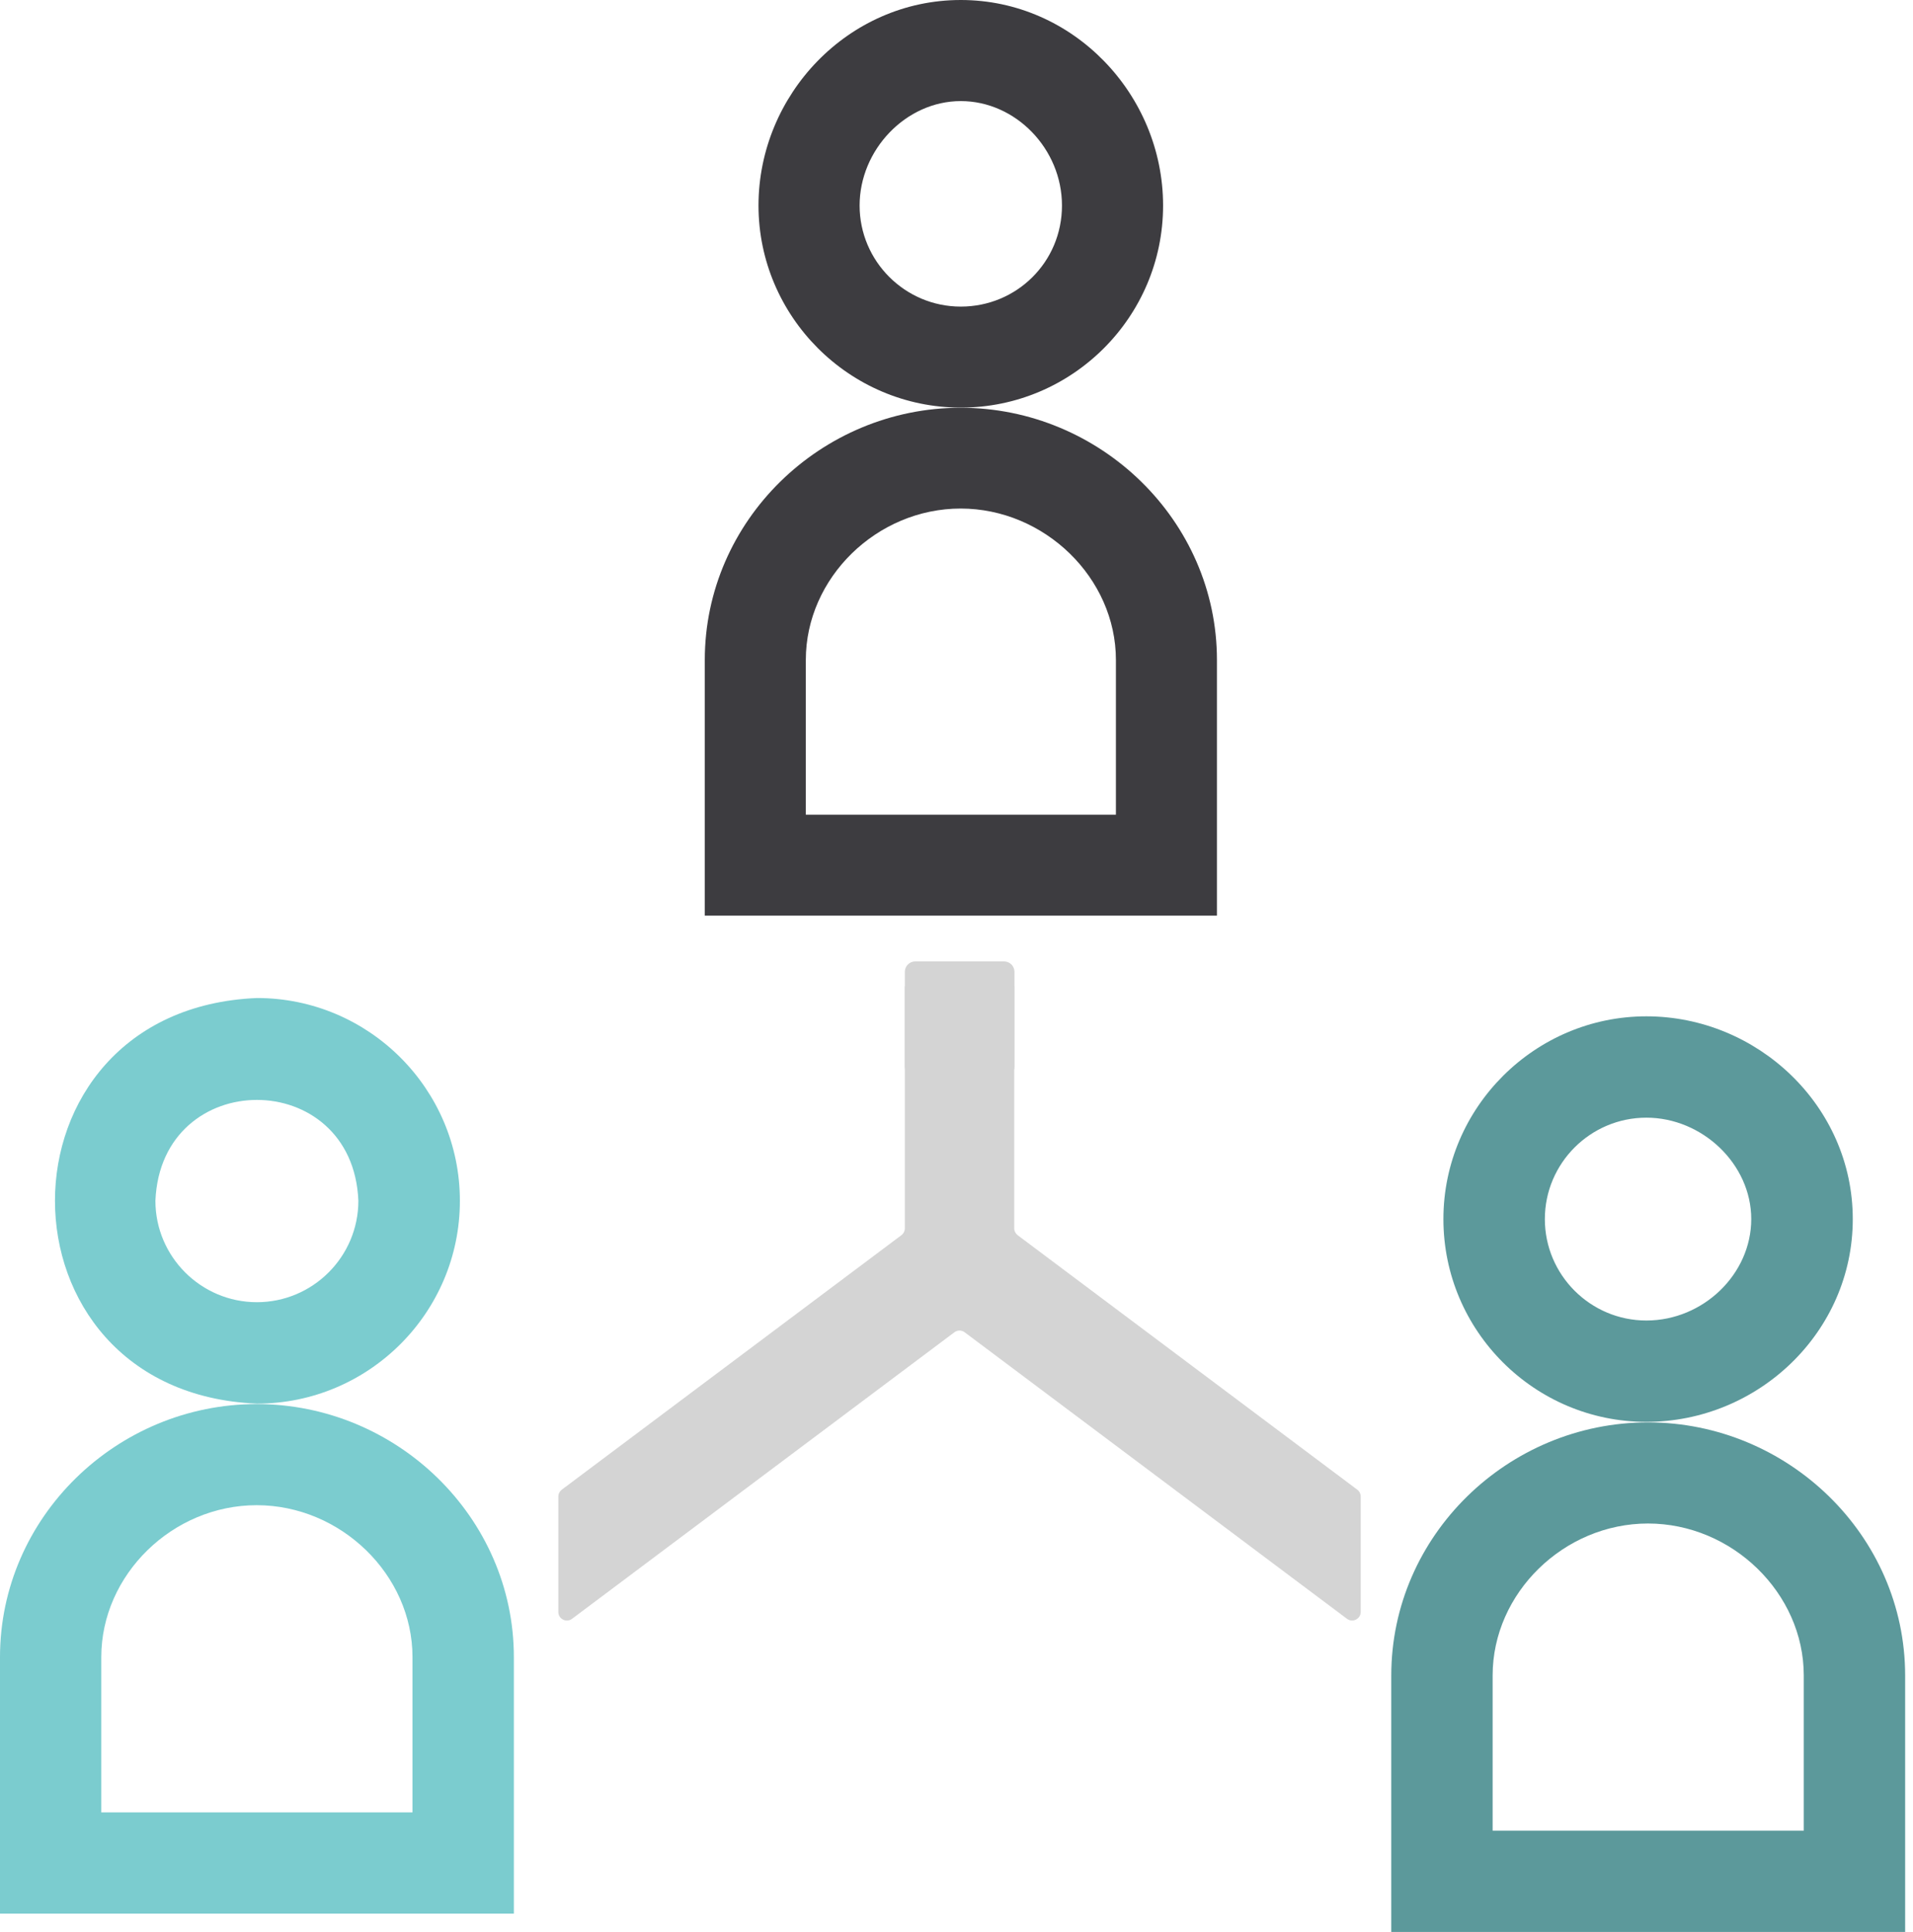
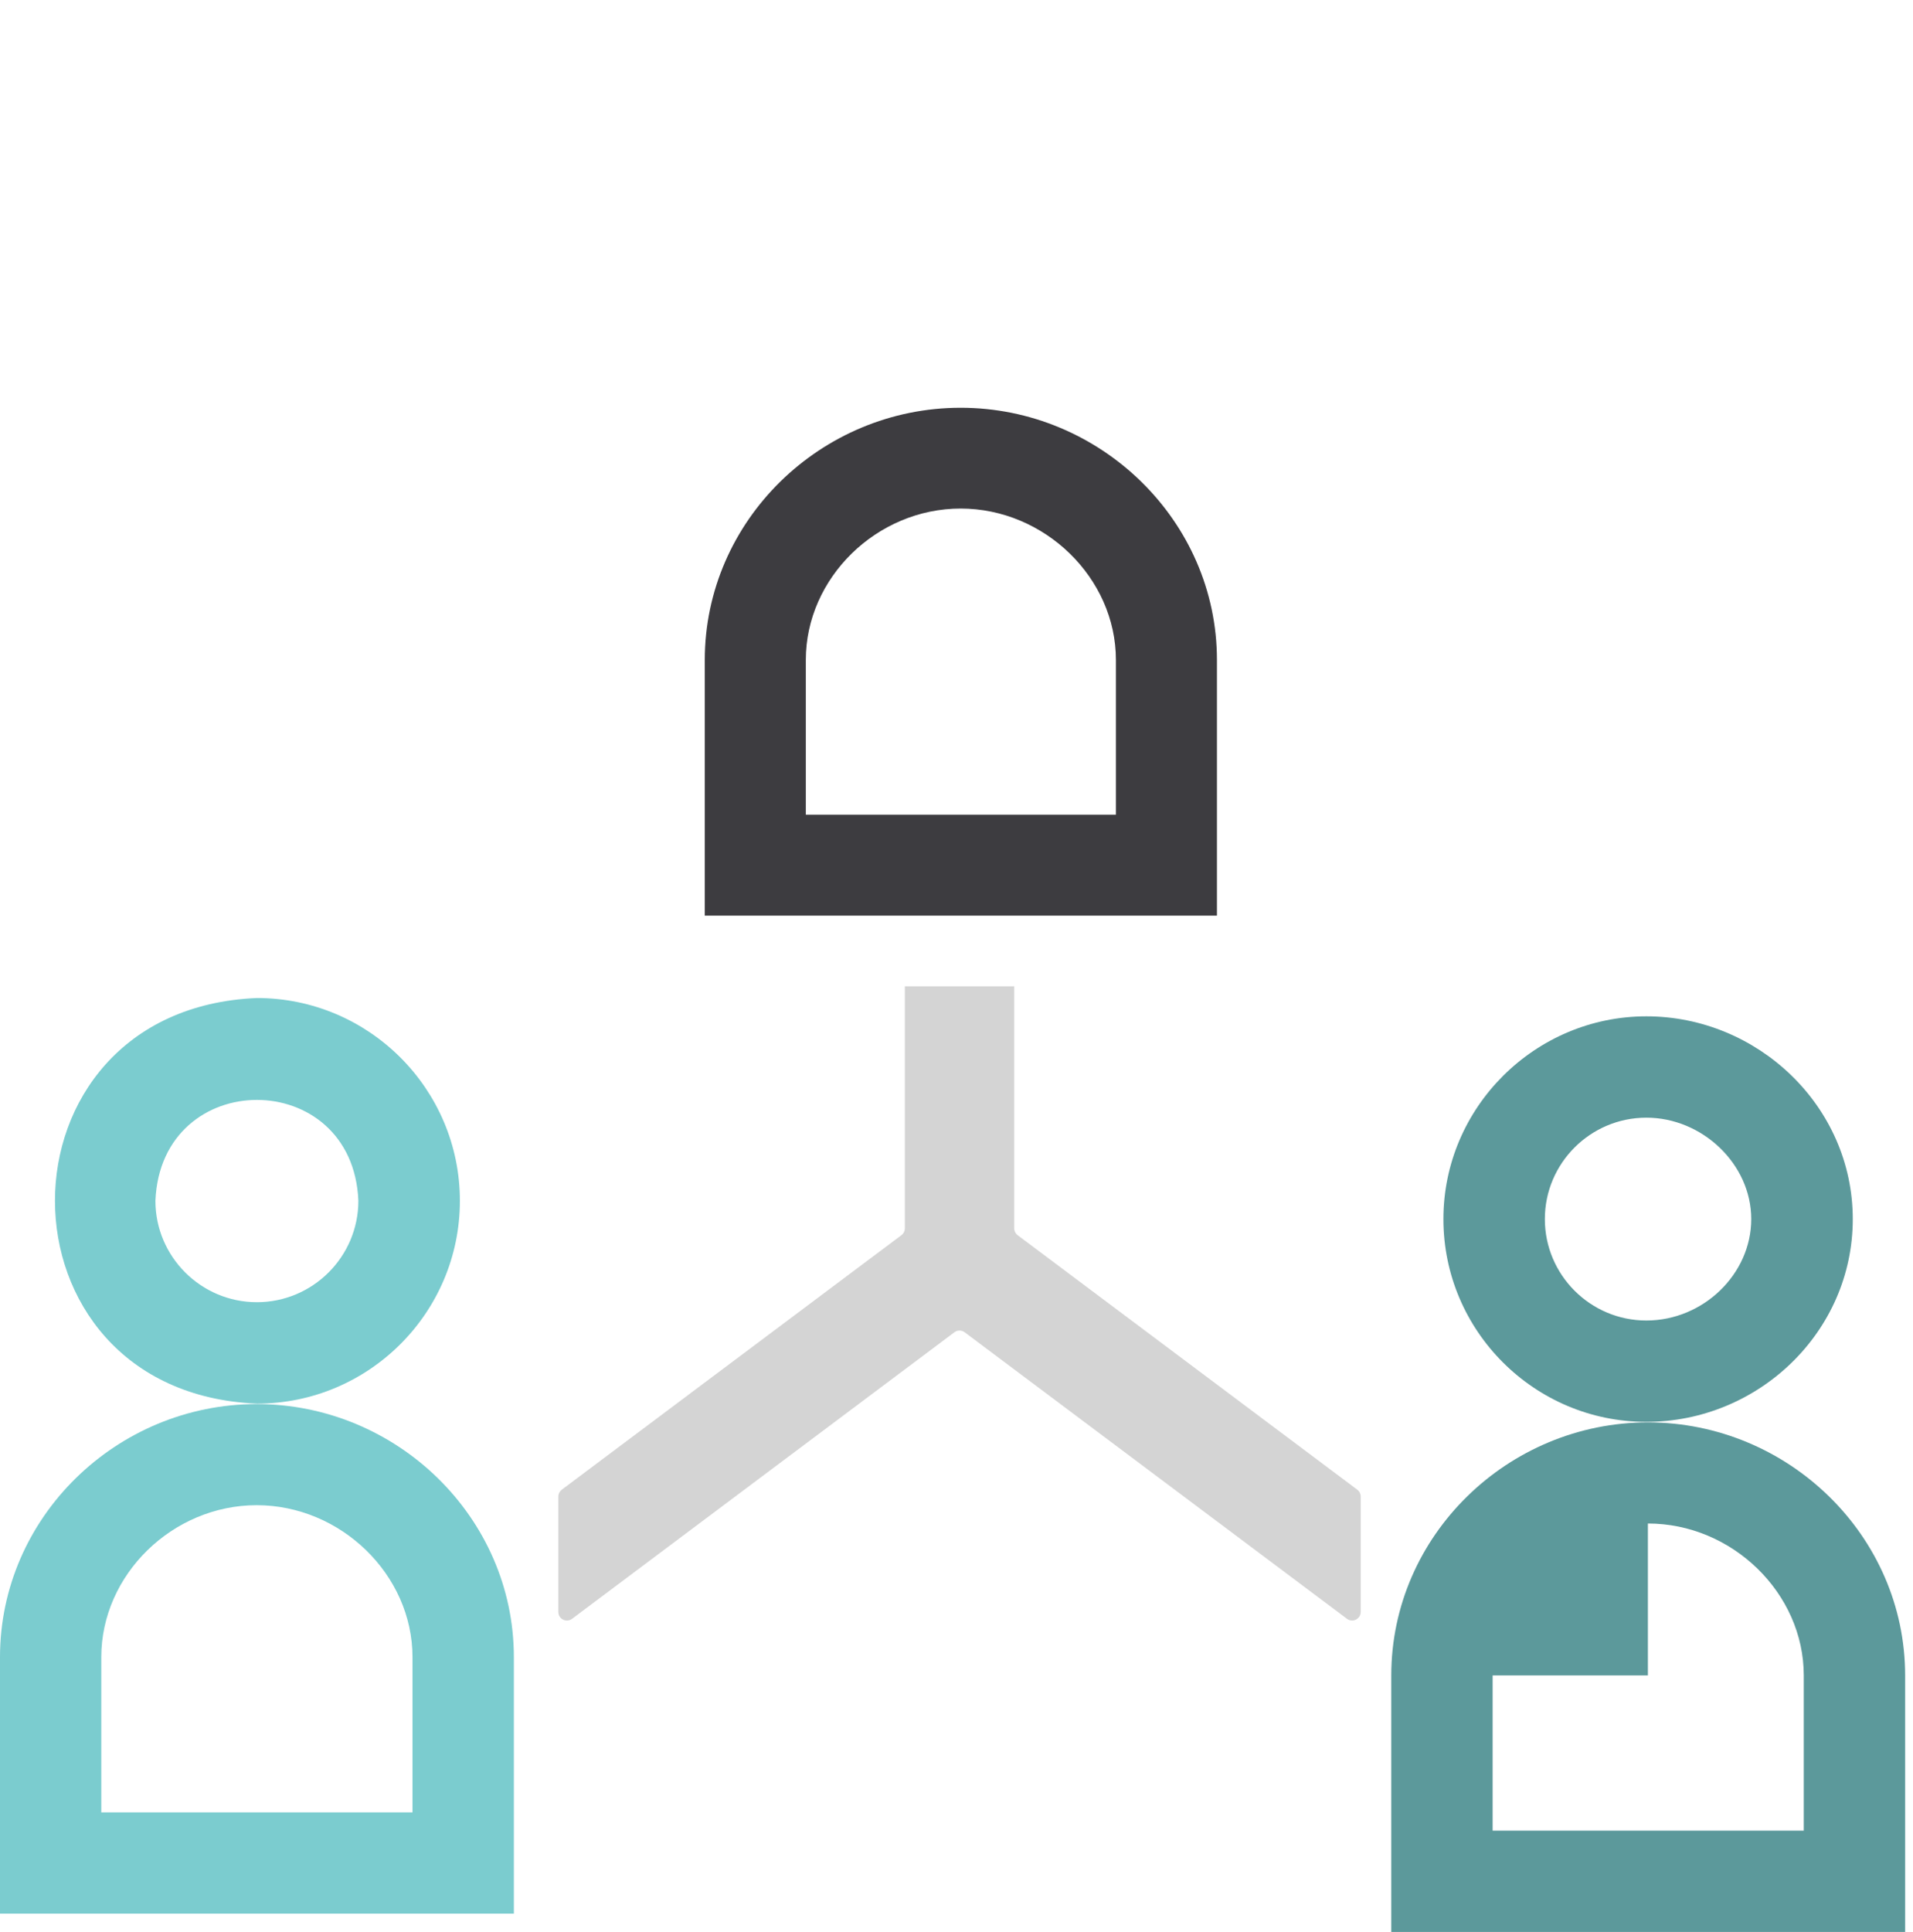
<svg xmlns="http://www.w3.org/2000/svg" width="209" height="211" viewBox="0 0 209 211" fill="none">
  <path d="M202.42 133.145C202.42 120.809 192.03 111 179.87 111C167.71 111 157.696 120.934 157.696 133.145C157.696 145.356 167.643 155.291 179.87 155.291C192.097 155.291 202.42 145.473 202.42 133.145ZM179.87 144.222C173.756 144.222 168.779 139.251 168.779 133.145C168.779 127.04 173.756 122.068 179.87 122.068C185.983 122.068 191.328 127.14 191.328 133.145C191.328 139.151 186.084 144.222 179.87 144.222Z" fill="#5C999B" />
-   <path d="M180.037 166.392C189.24 166.392 197.066 173.991 197.066 182.983V199.94H180.045C180.079 200.983 179.953 202.15 180.045 203.143C180.045 203.143 179.953 208.581 180.045 211H208.141V182.991C208.141 167.71 195.346 155.349 180.045 155.349C164.745 155.349 152 167.71 152 182.991V211H180.095C180.187 208.581 180.095 203.143 180.095 203.143C180.187 202.15 180.062 200.983 180.095 199.94H163.074V182.983C163.074 173.991 170.85 166.392 180.054 166.392H180.037Z" fill="#5C999B" />
-   <path d="M127.069 22.446C127.069 10.342 117.271 0 104.969 0C92.666 0 82.868 10.342 82.868 22.446C82.868 34.55 92.782 44.517 104.969 44.517C117.155 44.517 127.069 34.616 127.069 22.446ZM104.969 33.486C98.875 33.486 93.914 28.531 93.914 22.446C93.914 16.36 98.975 11.04 104.969 11.04C110.962 11.04 116.023 16.261 116.023 22.446C116.023 28.631 111.062 33.486 104.969 33.486Z" fill="#3D3C40" />
+   <path d="M180.037 166.392C189.24 166.392 197.066 173.991 197.066 182.983V199.94H180.045C180.079 200.983 179.953 202.15 180.045 203.143C180.045 203.143 179.953 208.581 180.045 211H208.141V182.991C208.141 167.71 195.346 155.349 180.045 155.349C164.745 155.349 152 167.71 152 182.991V211H180.095C180.187 208.581 180.095 203.143 180.095 203.143C180.187 202.15 180.062 200.983 180.095 199.94H163.074V182.983H180.037Z" fill="#5C999B" />
  <path d="M104.944 55.541C114.117 55.541 121.916 63.114 121.916 72.076V88.977H104.952C104.985 90.016 104.86 91.18 104.952 92.169C104.952 92.169 104.86 97.589 104.952 100H132.954V72.084C132.954 56.854 120.202 44.534 104.952 44.534C89.702 44.534 77 56.854 77 72.084V100H105.002C105.093 97.589 105.002 92.169 105.002 92.169C105.093 91.18 104.969 90.016 105.002 88.977H88.038V72.076C88.038 63.114 95.787 55.541 104.96 55.541H104.944Z" fill="#3D3C40" />
  <path d="M50.244 131.145C50.244 118.934 40.297 109 28.07 109C-1.353 110.218 -1.345 152.081 28.07 153.299C40.297 153.299 50.244 143.365 50.244 131.154V131.145ZM28.07 142.222C21.957 142.222 16.979 137.251 16.979 131.145C17.589 116.457 38.552 116.457 39.153 131.145C39.153 137.251 34.175 142.222 28.062 142.222H28.07Z" fill="#7BCCCF" />
  <path d="M28.037 164.392C37.24 164.392 45.066 171.991 45.066 180.983V197.94H28.045C28.079 198.982 27.953 200.15 28.045 201.143C28.045 201.143 27.953 206.581 28.045 209H56.141V180.991C56.141 165.71 43.346 153.349 28.045 153.349C12.745 153.349 0 165.71 0 180.991V209H28.095C28.187 206.581 28.095 201.143 28.095 201.143C28.187 200.15 28.062 198.982 28.095 197.94H11.066V180.983C11.066 171.991 18.842 164.392 28.045 164.392H28.037Z" fill="#7BCCCF" />
  <path d="M98.855 107.72V134.158C98.855 134.456 98.719 134.726 98.476 134.906L61.379 162.695C61.144 162.875 61 163.146 61 163.443V176.054C61 176.829 61.884 177.261 62.497 176.802L104.267 145.508C104.6 145.256 105.06 145.256 105.394 145.508L147.163 176.802C147.777 177.261 148.66 176.82 148.66 176.054V163.443C148.66 163.146 148.525 162.875 148.282 162.695L111.184 134.906C110.95 134.726 110.806 134.456 110.806 134.158V107.72" fill="#D4D4D4" />
-   <path d="M109.687 105H100C99.368 105 98.855 105.512 98.855 106.144V116.485C98.855 117.117 99.368 117.629 100 117.629H109.687C110.32 117.629 110.833 117.117 110.833 116.485V106.144C110.833 105.512 110.32 105 109.687 105Z" fill="#D4D4D4" />
</svg>